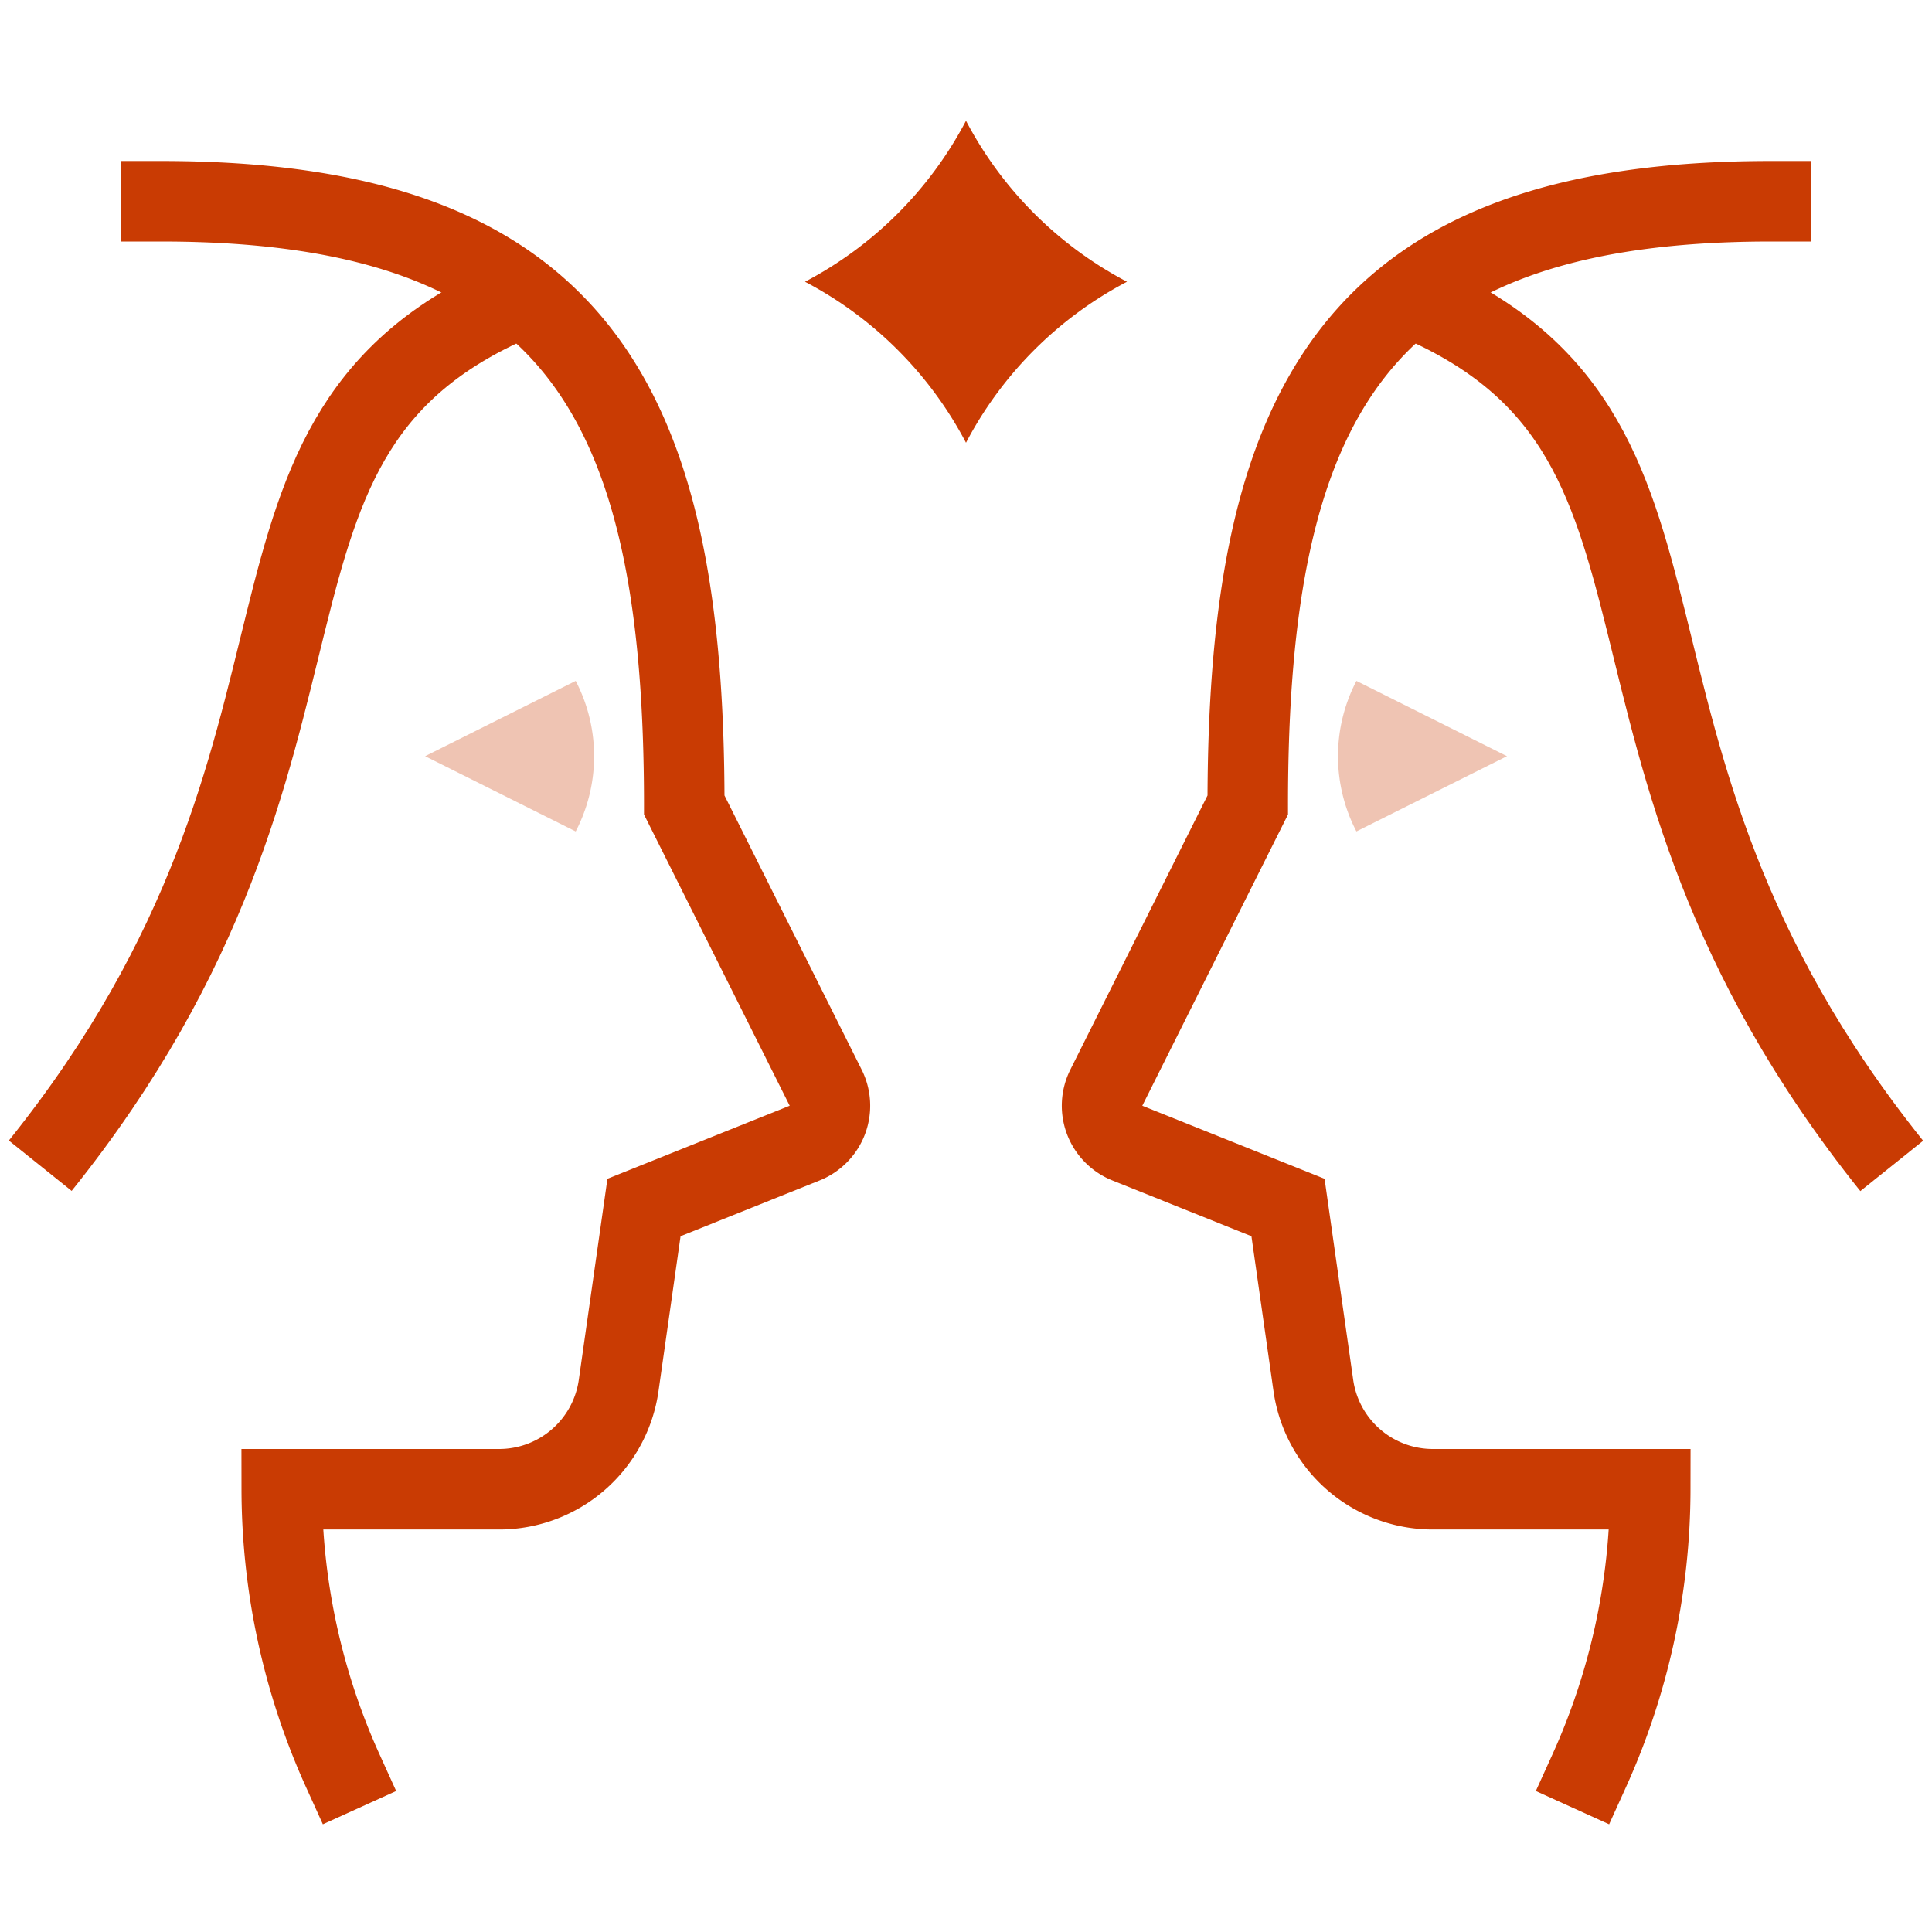
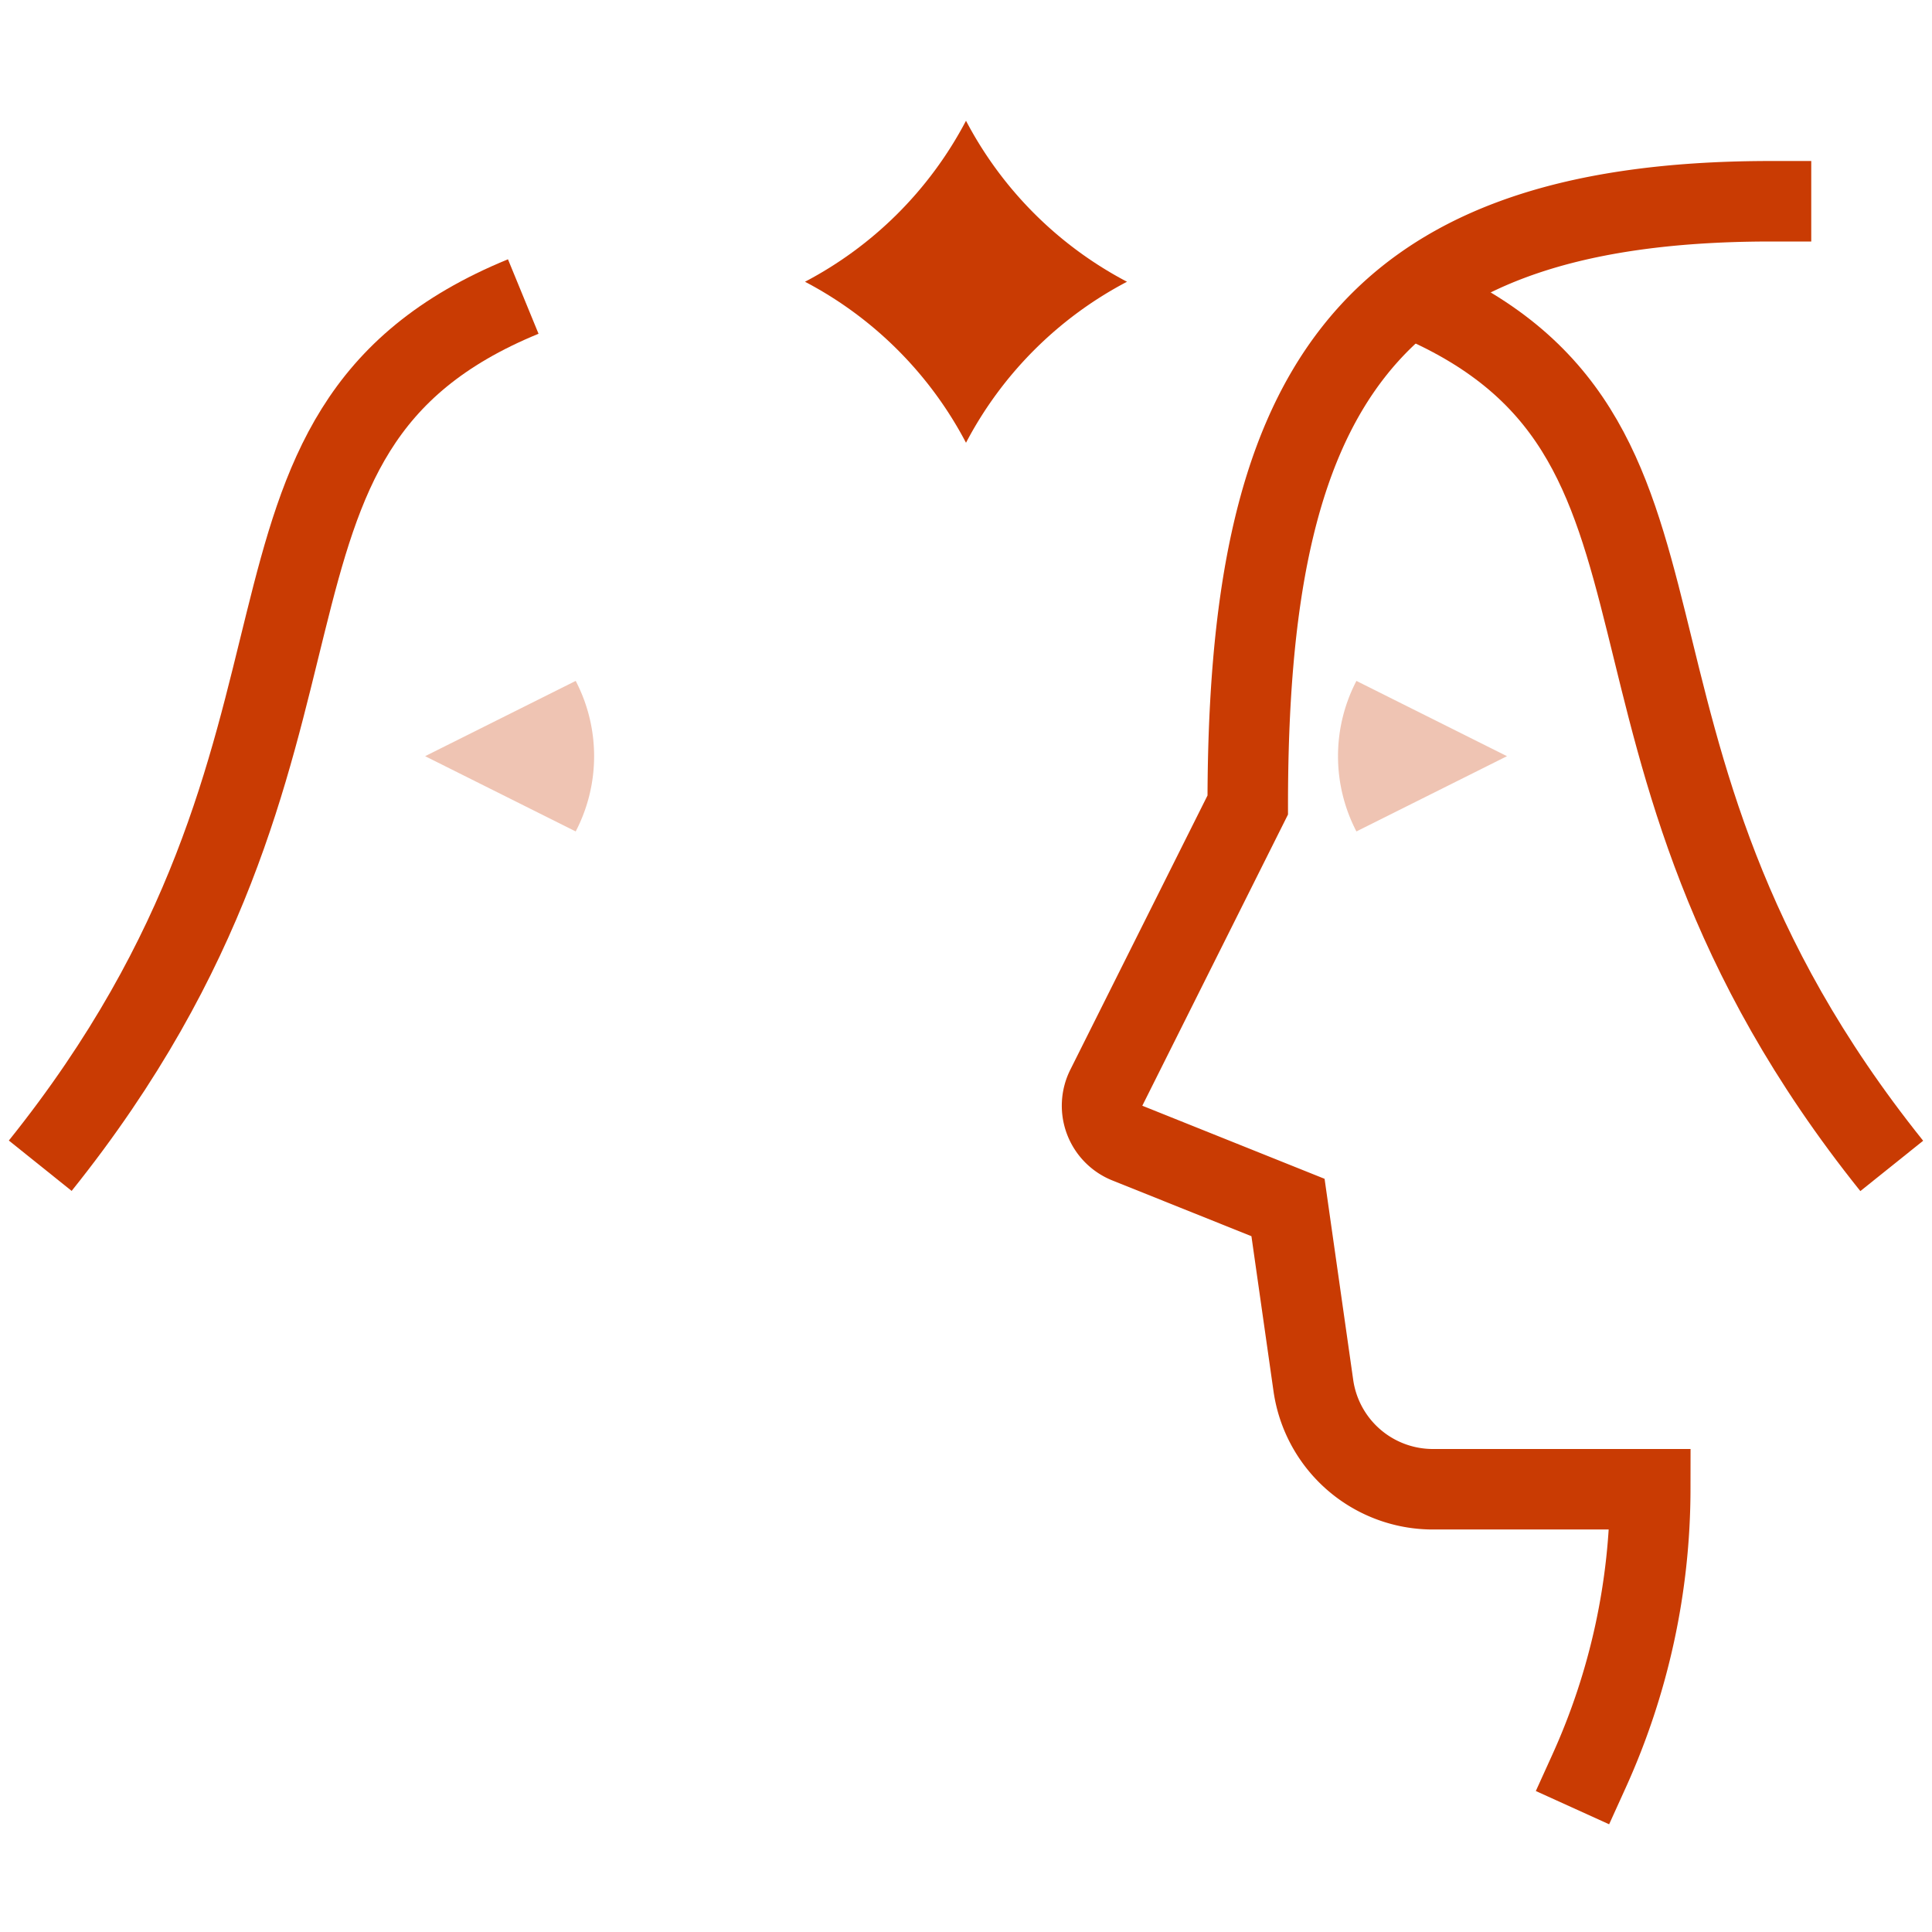
<svg xmlns="http://www.w3.org/2000/svg" width="800px" height="800px" viewBox="0 0 48 48" data-name="Layer 1" fill="#000000">
  <g id="SVGRepo_bgCarrier" stroke-width="0" />
  <g id="SVGRepo_tracerCarrier" stroke-linecap="round" stroke-linejoin="round" />
  <g id="SVGRepo_iconCarrier">
    <title>gemini</title>
    <g fill="#C93B03" class="nc-icon-wrapper">
      <path d="M10.562 18.787l3.741 1.87a4.05 4.05 0 0 0 0-3.74z" opacity=".3"> </path>
      <path d="M33.7 16.917a4.05 4.05 0 0 0 0 3.74l3.741-1.87z" opacity=".3"> </path>
-       <path d="M8.519 44A17.007 17.007 0 0 1 7 37h5.4a3 3 0 0 0 2.97-2.576L16 30l3.991-1.6a1 1 0 0 0 .523-1.376L17 20C17 10 14.339 5 4 5" fill="none" stroke="#C93B03" stroke-linecap="square" stroke-miterlimit="10" stroke-width="2"> </path>
      <path d="M13 7.367C4.76 10.75 9.5 18.361 1 28.962" fill="none" stroke="#C93B03" stroke-miterlimit="10" stroke-width="2"> </path>
      <path d="M39.481 44A17.007 17.007 0 0 0 41 37h-5.4a3 3 0 0 1-2.97-2.576L32 30l-3.991-1.6a1 1 0 0 1-.523-1.376L31 20c0-10 2.661-15 13-15" fill="none" stroke="#C93B03" stroke-linecap="square" stroke-miterlimit="10" stroke-width="2"> </path>
      <path d="M35 7.367c8.237 3.383 3.5 10.994 12 21.6" fill="none" stroke="#C93B03" stroke-miterlimit="10" stroke-width="2"> </path>
      <path d="M25.719 5.328A9.51 9.51 0 0 1 24 3a9.51 9.51 0 0 1-1.719 2.328A9.509 9.509 0 0 1 20 7a9.5 9.5 0 0 1 4 4 9.5 9.5 0 0 1 4-4 9.509 9.509 0 0 1-2.281-1.672z"> </path>
    </g>
  </g>
</svg>